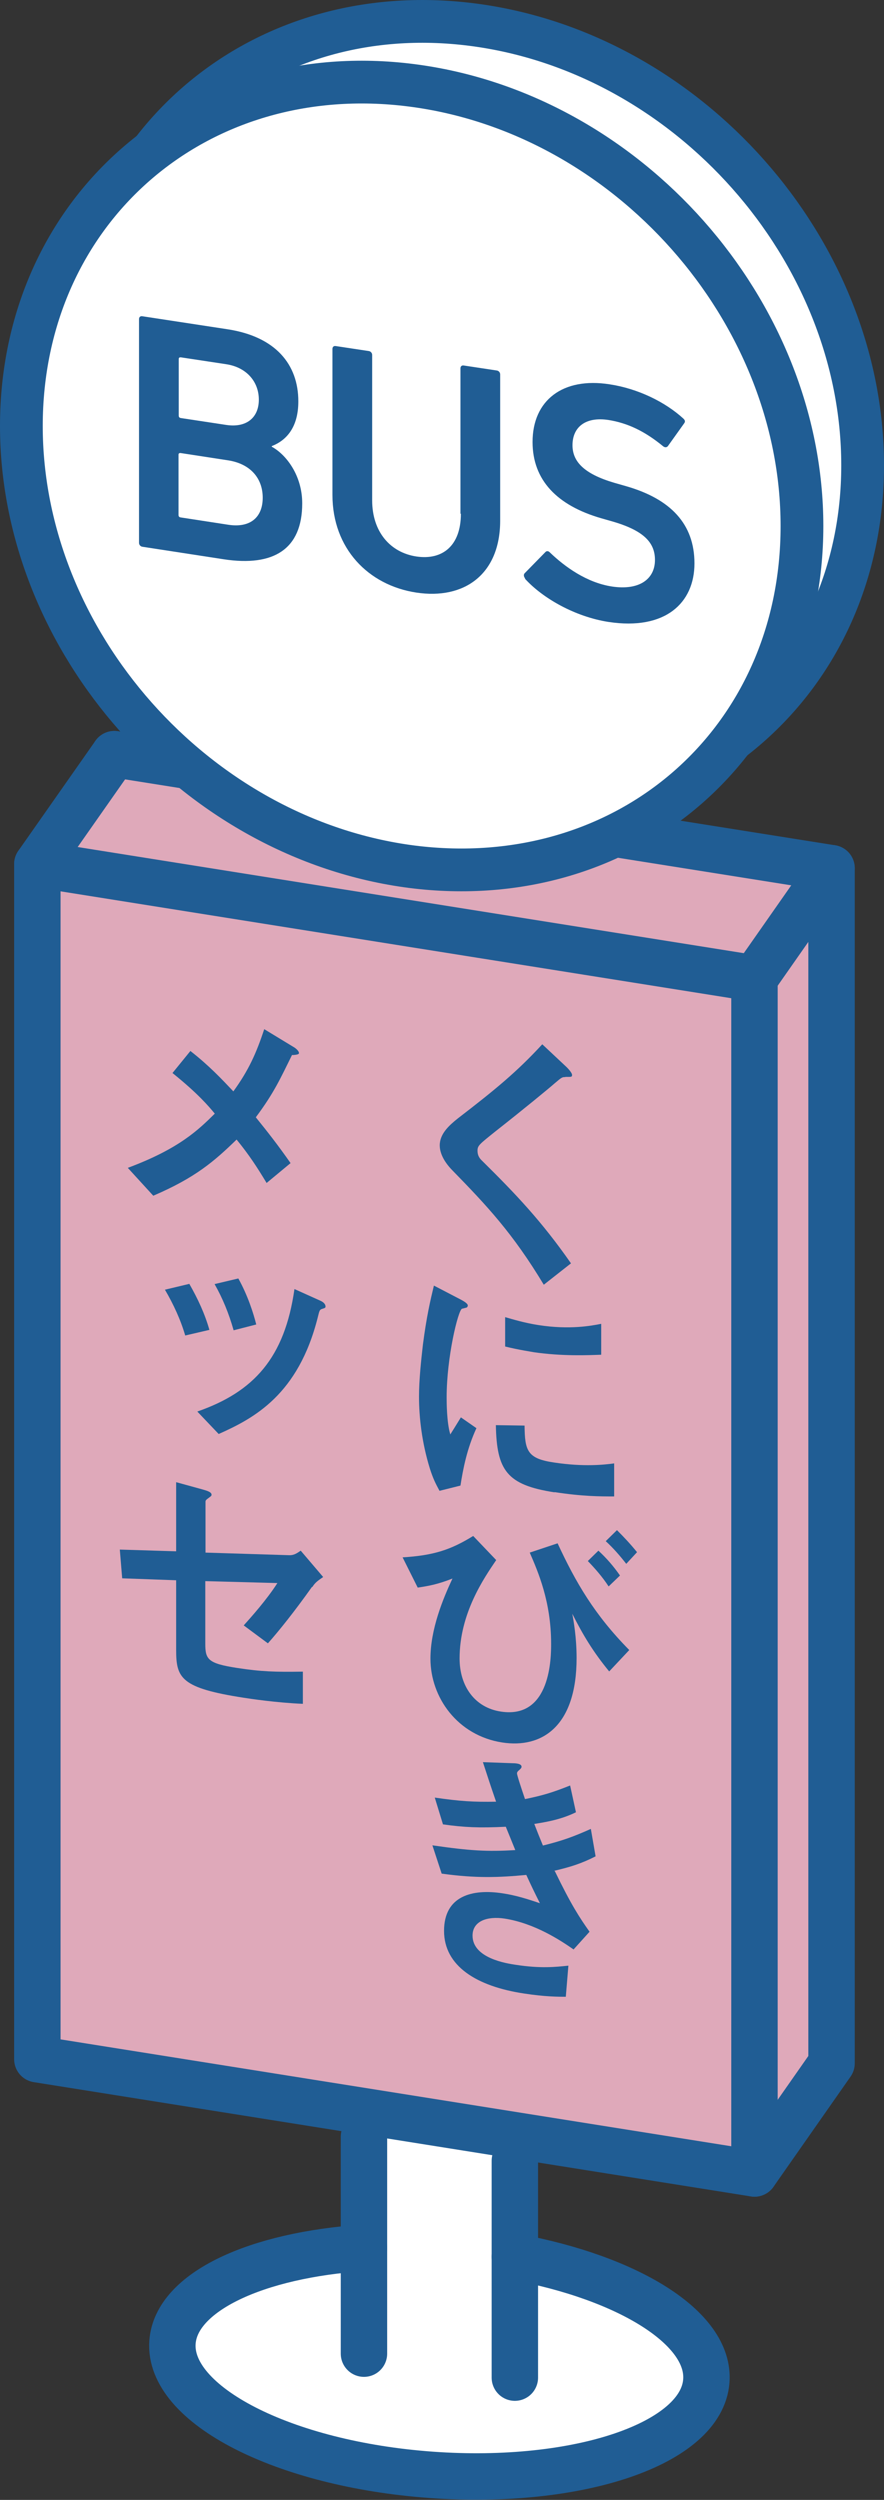
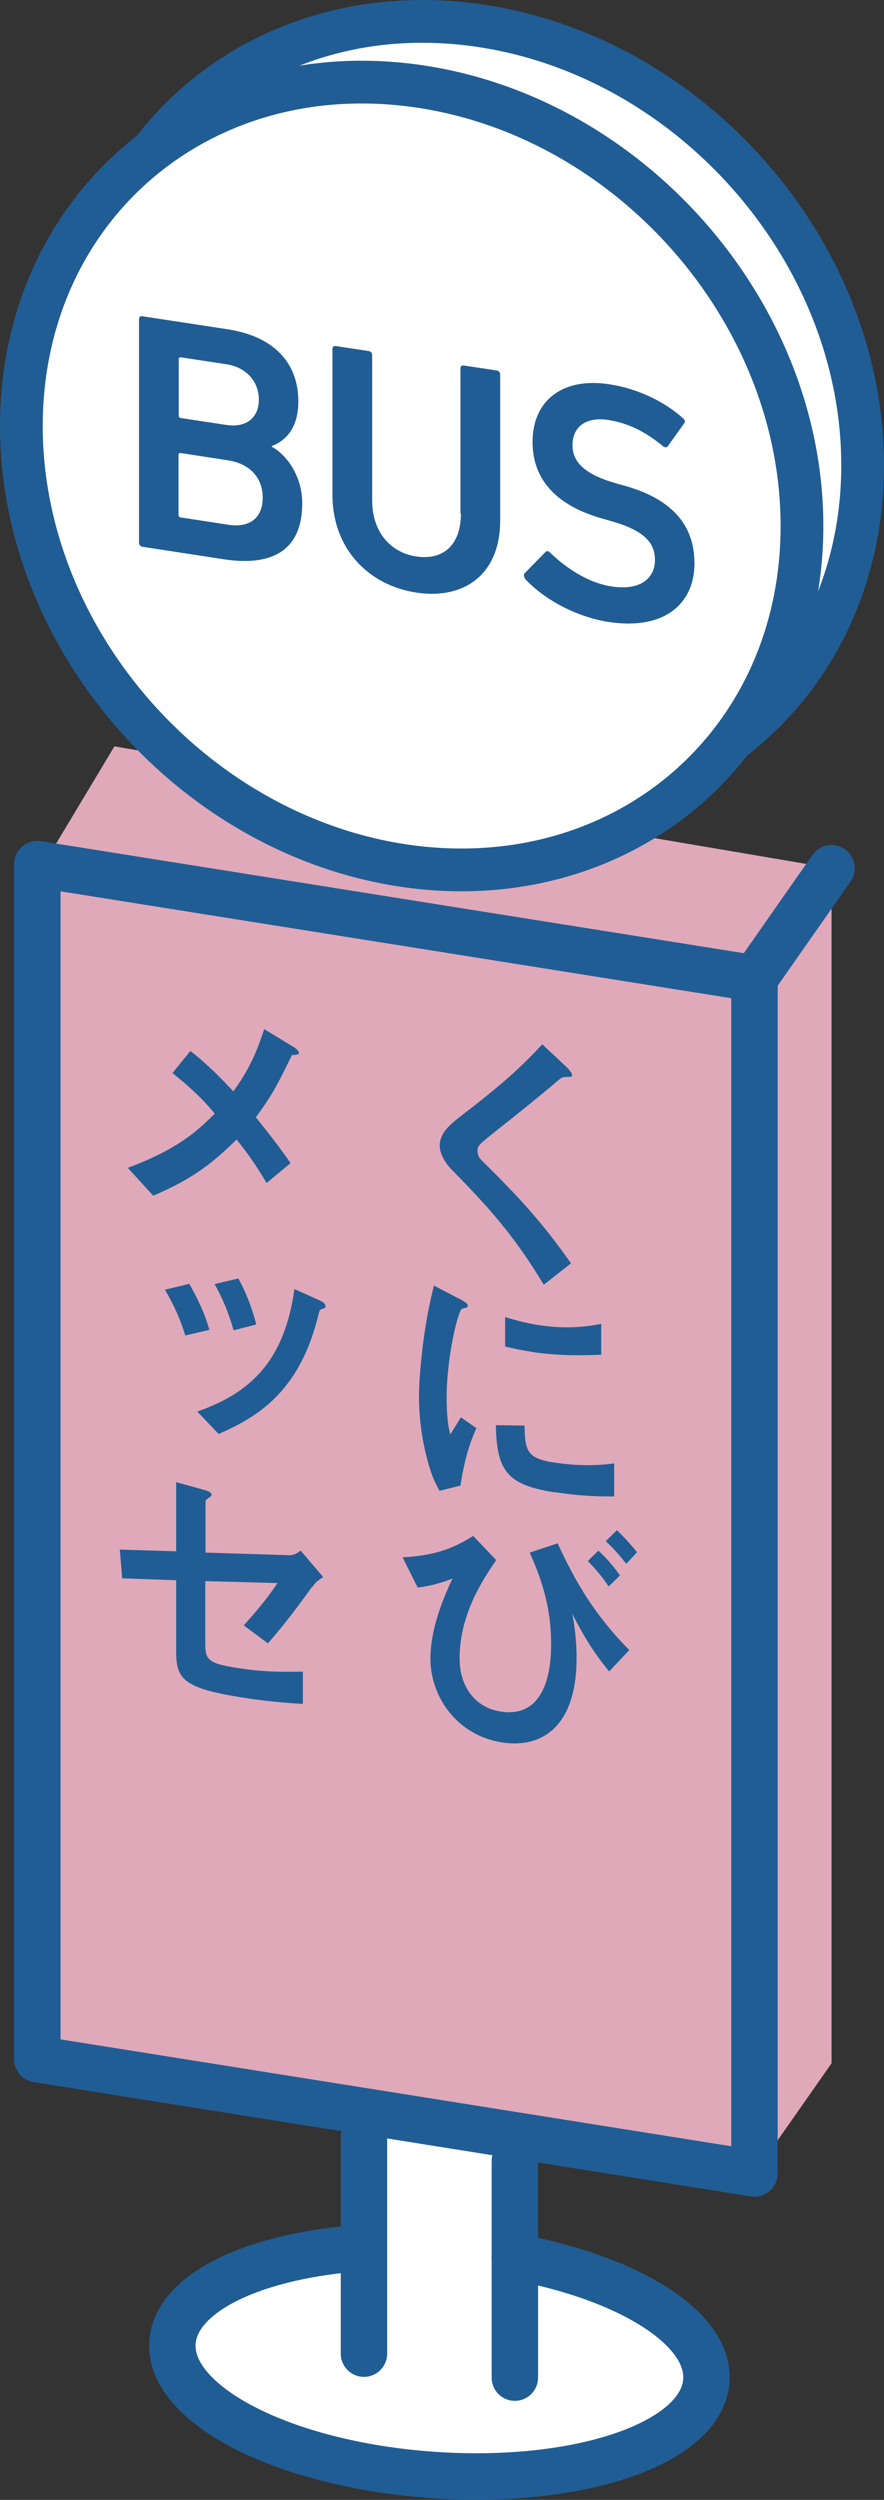
<svg xmlns="http://www.w3.org/2000/svg" id="_レイヤー_2" data-name="レイヤー 2" viewBox="0 0 40.95 115.72">
  <rect x="0" y="0" width="40.95" height="115.72" fill="#333333" stroke="none" />
  <defs>
    <style>
      .cls-1 {
        fill: #dfa9ba;
      }

      .cls-2 {
        fill: #205d94;
      }

      .cls-3, .cls-4 {
        fill: #fff;
      }

      .cls-5 {
        fill: none;
        stroke-linecap: round;
        stroke-linejoin: round;
        stroke-width: 2.15px;
      }

      .cls-5, .cls-4 {
        stroke: #205d94;
      }

      .cls-4 {
        stroke-miterlimit: 10;
        stroke-width: 1.98px;
      }
    </style>
  </defs>
  <g id="FVリンクスポット">
    <g>
      <g>
        <path class="cls-4" d="M39.96,21.54c0,9.99-8.1,17.04-18.08,15.77S3.8,26.89,3.8,16.91,11.89-.14,21.88,1.14c9.99,1.28,18.08,10.41,18.08,20.4Z" />
        <g>
          <polygon class="cls-1" points="5.3 34.55 2.19 39.73 2.19 95.4 34.95 100.61 38.52 95.51 38.52 40.19 5.3 34.55" />
          <path class="cls-3" d="M16.86,98.91l-.27,5.17s-8.34-.33-8.08,4.61c.26,4.94,13.94,5.95,13.94,5.95,0,0,10.54-1.04,10.28-4.42-.26-3.39-8.42-5.89-8.42-5.89l-.45-4.75-6.29-1.09-.7.43Z" />
          <polygon class="cls-5" points="1.73 95.32 1.73 40 34.95 45.29 34.95 100.61 1.73 95.32" />
          <line class="cls-5" x1="23.85" y1="100.02" x2="23.85" y2="110.06" />
          <line class="cls-5" x1="16.86" y1="108.95" x2="16.86" y2="98.91" />
-           <polyline class="cls-5" points="5.3 34.91 38.52 40.19 38.52 95.51 34.95 100.61" />
          <line class="cls-5" x1="34.95" y1="45.29" x2="38.52" y2="40.19" />
-           <line class="cls-5" x1="5.3" y1="34.91" x2="1.73" y2="40" />
          <path class="cls-5" d="M23.85,104.47c5.27.97,9.05,3.3,8.87,5.74-.21,2.9-5.91,4.84-12.74,4.35-6.83-.49-12.2-3.24-11.99-6.14.17-2.33,3.88-4.04,8.87-4.37" />
        </g>
        <path class="cls-4" d="M37.15,24.35c0,9.99-8.1,17.04-18.08,15.77C9.09,38.83.99,29.7.99,19.72S9.09,2.67,19.07,3.95c9.99,1.28,18.08,10.41,18.08,20.4Z" />
      </g>
      <g>
        <path class="cls-2" d="M6.44,14.77c0-.09.06-.15.16-.13l3.93.6c2.24.34,3.29,1.63,3.29,3.34,0,1.21-.56,1.81-1.23,2.07v.03c.65.35,1.41,1.31,1.41,2.62,0,2.12-1.32,2.94-3.63,2.59l-3.77-.58c-.09-.01-.16-.09-.16-.18v-10.36ZM10.48,19.67c.93.14,1.51-.33,1.51-1.17s-.58-1.5-1.51-1.64l-2.11-.32c-.06,0-.09.02-.09.08v2.62c0,.06.03.1.09.11l2.11.32ZM8.36,23.95l2.21.34c1.03.16,1.6-.35,1.6-1.25s-.57-1.57-1.6-1.73l-2.21-.34c-.06,0-.09.02-.09.08v2.79c0,.06.03.1.09.11Z" />
        <path class="cls-2" d="M21.33,23.78v-6.73c0-.09.06-.15.16-.13l1.52.23c.09.01.16.09.16.18v6.77c0,2.48-1.66,3.67-3.89,3.33-2.22-.34-3.88-2.04-3.88-4.52v-6.76c0-.09.06-.15.16-.13l1.52.23c.09.01.16.09.16.18v6.73c0,1.47.85,2.42,2.05,2.6,1.21.18,2.06-.5,2.06-1.98Z" />
        <path class="cls-2" d="M24.33,26.78c-.06-.07-.09-.17-.03-.24l.96-.98c.06-.07.15-.06.22.02.68.65,1.69,1.39,2.87,1.57,1.26.19,1.99-.34,1.99-1.23,0-.77-.47-1.34-1.93-1.77l-.56-.16c-2.04-.59-3.18-1.76-3.18-3.53,0-1.93,1.4-3.01,3.57-2.67,1.32.2,2.58.82,3.42,1.59.08.08.09.14.03.22l-.75,1.05c-.06.07-.14.07-.22.01-.85-.7-1.65-1.08-2.54-1.22-1.07-.16-1.66.34-1.66,1.17,0,.74.51,1.32,1.94,1.74l.56.16c2.04.59,3.15,1.74,3.15,3.57s-1.35,3.11-3.98,2.71c-1.55-.24-3.06-1.1-3.88-2.01Z" />
      </g>
      <g>
        <path class="cls-2" d="M26.19,49.86c-.15-.01-.18.02-.5.29-.26.23-1.44,1.2-2.7,2.19-.8.64-.87.69-.87.93,0,.19.07.33.21.46,1.57,1.55,2.76,2.8,4.12,4.75l-1.26.99c-1.44-2.39-2.64-3.66-4.21-5.27-.53-.53-.61-.96-.61-1.18,0-.54.44-.93.84-1.25,1.73-1.33,2.73-2.15,3.91-3.43l1.12,1.05s.26.25.26.37c0,.1-.04.09-.32.09Z" />
        <path class="cls-2" d="M21.32,68.77l-.96.24c-.19-.35-.3-.57-.45-1.04-.37-1.2-.5-2.37-.5-3.32,0-.79.1-1.69.18-2.4.17-1.31.34-2.03.51-2.74l1.25.65c.09.05.32.17.32.27,0,.03-.01.07-.06.1-.02,0-.18.05-.21.05-.18.08-.71,2.24-.71,4.1,0,.21,0,1.16.17,1.72.15-.24.22-.35.49-.79l.72.5c-.44.95-.62,1.89-.74,2.66ZM25.69,69.08c-2.22-.34-2.68-1.02-2.72-3.11l1.33.02c.01,1.17.13,1.53,1.37,1.71,1.39.21,2.34.1,2.78.04v1.53c-.65,0-1.46,0-2.76-.2ZM24.71,62.59c-.1-.02-.66-.1-1.31-.26v-1.36c.35.1.9.27,1.56.37,1.43.22,2.43.03,2.89-.06v1.43c-.56.02-1.79.08-3.15-.12Z" />
        <path class="cls-2" d="M22.99,72.21c-.57.84-1.7,2.47-1.7,4.56,0,1.28.7,2.28,1.92,2.46,2.32.35,2.32-2.55,2.32-3.14,0-1.96-.61-3.34-.99-4.22l1.29-.43c.84,1.81,1.71,3.31,3.32,4.94l-.93.99c-.74-.9-1.21-1.68-1.71-2.67.06.32.2,1.09.2,2.05,0,3.17-1.61,4.19-3.44,3.91-2.08-.32-3.33-2.09-3.33-3.88,0-1.37.58-2.77,1.02-3.71-.66.26-1.07.34-1.61.42l-.7-1.4c1.45-.09,2.23-.35,3.27-.99l1.06,1.11ZM28.19,73.43c-.28-.43-.63-.83-.96-1.17l.49-.48c.38.35.7.72,1,1.15l-.52.5ZM29.01,72.39c-.28-.36-.59-.72-.95-1.05l.52-.51c.34.34.63.65.93,1.02l-.5.54Z" />
-         <path class="cls-2" d="M25.7,86.61c.76,1.57,1.15,2.16,1.61,2.81l-.74.82c-.59-.41-1.79-1.21-3.2-1.43-.81-.12-1.48.12-1.48.79,0,1.05,1.59,1.29,2,1.35,1.16.18,1.86.1,2.44.04l-.12,1.44c-.34,0-.96,0-1.93-.15-2.2-.33-3.71-1.27-3.71-2.9s1.32-1.95,2.7-1.74c.61.09,1.15.26,1.74.46-.29-.58-.4-.81-.63-1.31-1.28.12-2.33.16-3.92-.06l-.43-1.31c1.73.25,2.53.3,3.84.22-.18-.45-.32-.78-.44-1.08-1.23.06-1.92.03-2.91-.11l-.38-1.24c1.17.17,1.79.21,2.84.19-.28-.81-.41-1.22-.61-1.83l1.39.05c.1,0,.4.01.4.16,0,.06-.04.09-.1.15-.1.08-.11.12-.11.16,0,.09.21.72.37,1.19.83-.17,1.29-.31,2.09-.63l.27,1.24c-.7.34-1.37.45-1.93.54.16.41.21.54.4,1,.89-.22,1.39-.4,2.22-.77l.22,1.27c-.67.34-1.16.49-1.92.67Z" />
        <path class="cls-2" d="M13.53,48.83c-.54,1.09-.83,1.75-1.68,2.89.55.68,1,1.25,1.61,2.12l-1.11.92c-.44-.73-.81-1.3-1.39-2.01-1.03,1-1.9,1.76-3.86,2.6l-1.18-1.29c2.39-.89,3.28-1.77,4.03-2.51-.29-.35-.78-.93-1.96-1.88l.83-1.02c.87.68,1.45,1.3,1.99,1.87.71-.98,1.06-1.76,1.43-2.88l1.35.82c.06.03.26.17.26.29,0,.07-.18.08-.3.09Z" />
        <path class="cls-2" d="M8.58,61.82c-.21-.72-.54-1.44-.94-2.12l1.13-.27c.4.7.72,1.39.93,2.13l-1.12.26ZM14.95,60.58c-.15.04-.15.08-.23.4-.9,3.58-2.95,4.67-4.59,5.4l-.99-1.04c2.62-.91,4.05-2.49,4.5-5.67l1.2.54c.16.07.24.17.24.27,0,.06-.04.07-.13.1ZM10.82,61.57c-.22-.77-.5-1.46-.88-2.13l1.1-.26c.44.79.7,1.61.83,2.13l-1.05.27Z" />
        <path class="cls-2" d="M14.45,73.46c-.81,1.14-1.54,2.05-2.04,2.61l-1.12-.83c.34-.38,1.06-1.18,1.56-1.96l-3.34-.09v2.89c0,.73.11.92,1.48,1.13,1.11.17,1.75.19,3.04.17v1.49c-1.22-.05-2.48-.24-2.73-.28-2.92-.45-3.14-.91-3.14-2.21v-3.23l-2.5-.09-.11-1.33,2.61.08v-3.2l1.2.33c.21.06.44.12.44.25,0,.04-.01.06-.11.13-.15.11-.17.13-.17.2v2.35l3.87.12c.23.01.38-.1.54-.21l1.04,1.22c-.23.16-.37.25-.5.46Z" />
      </g>
    </g>
  </g>
</svg>